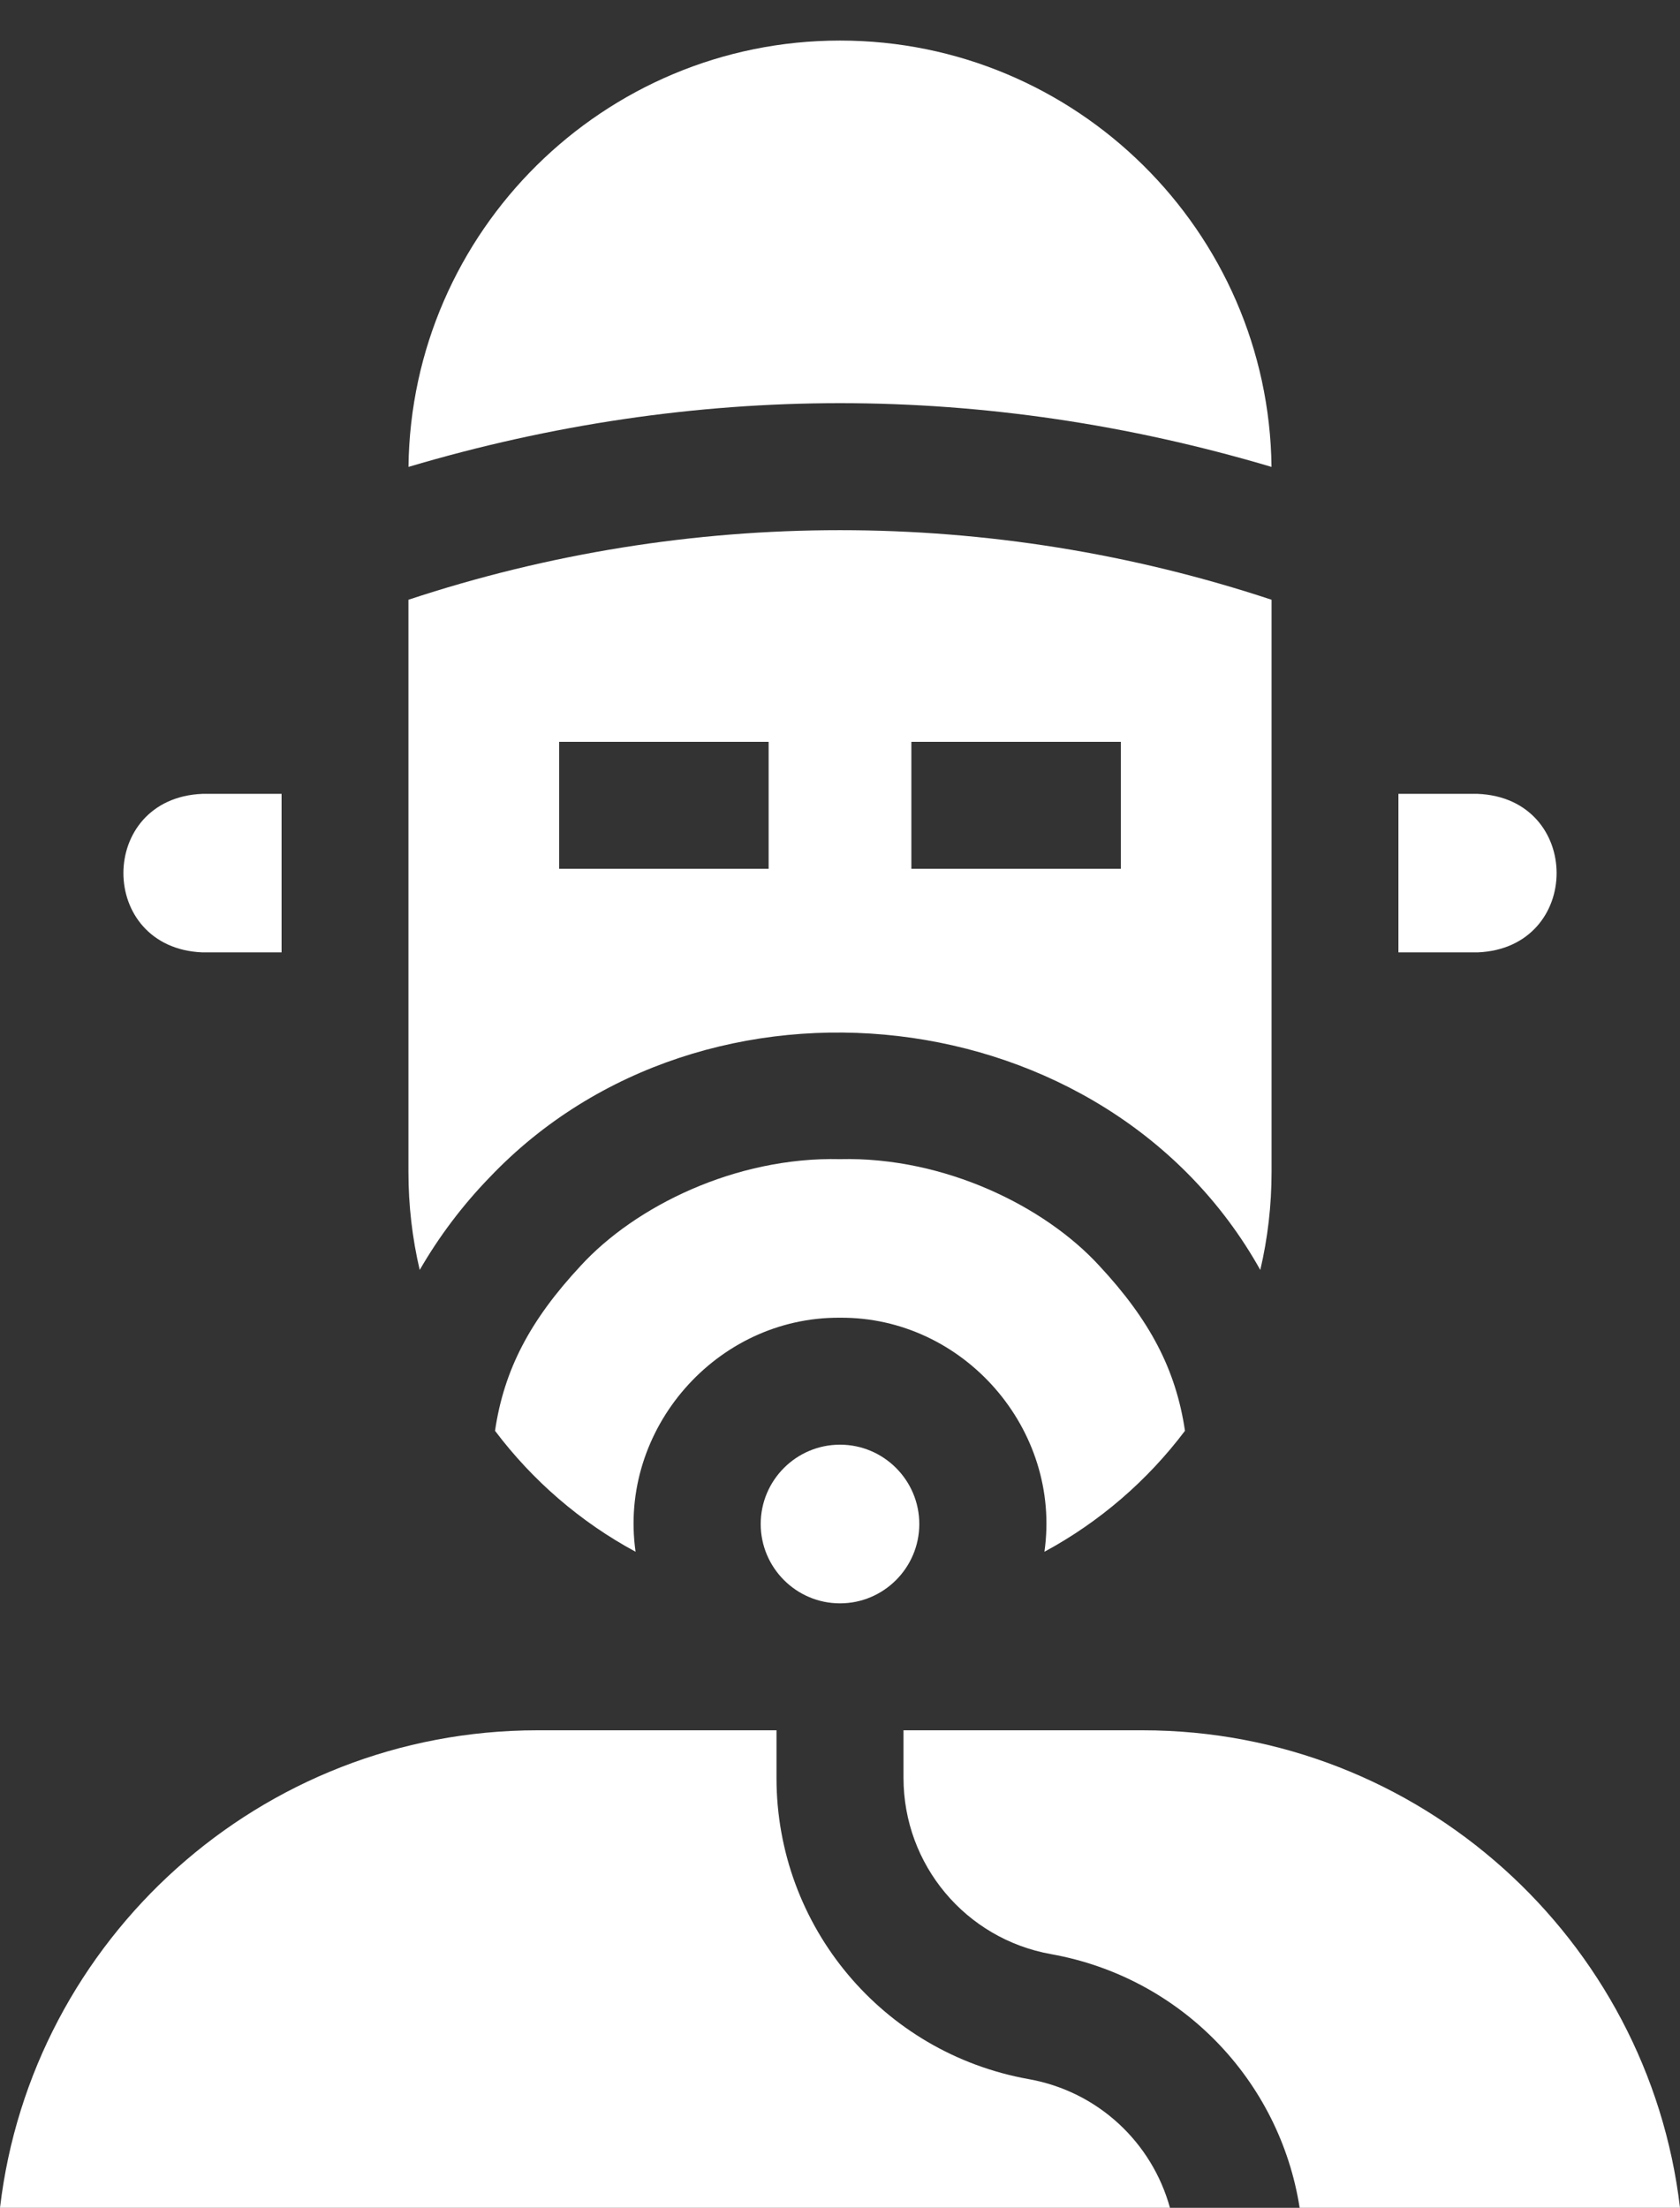
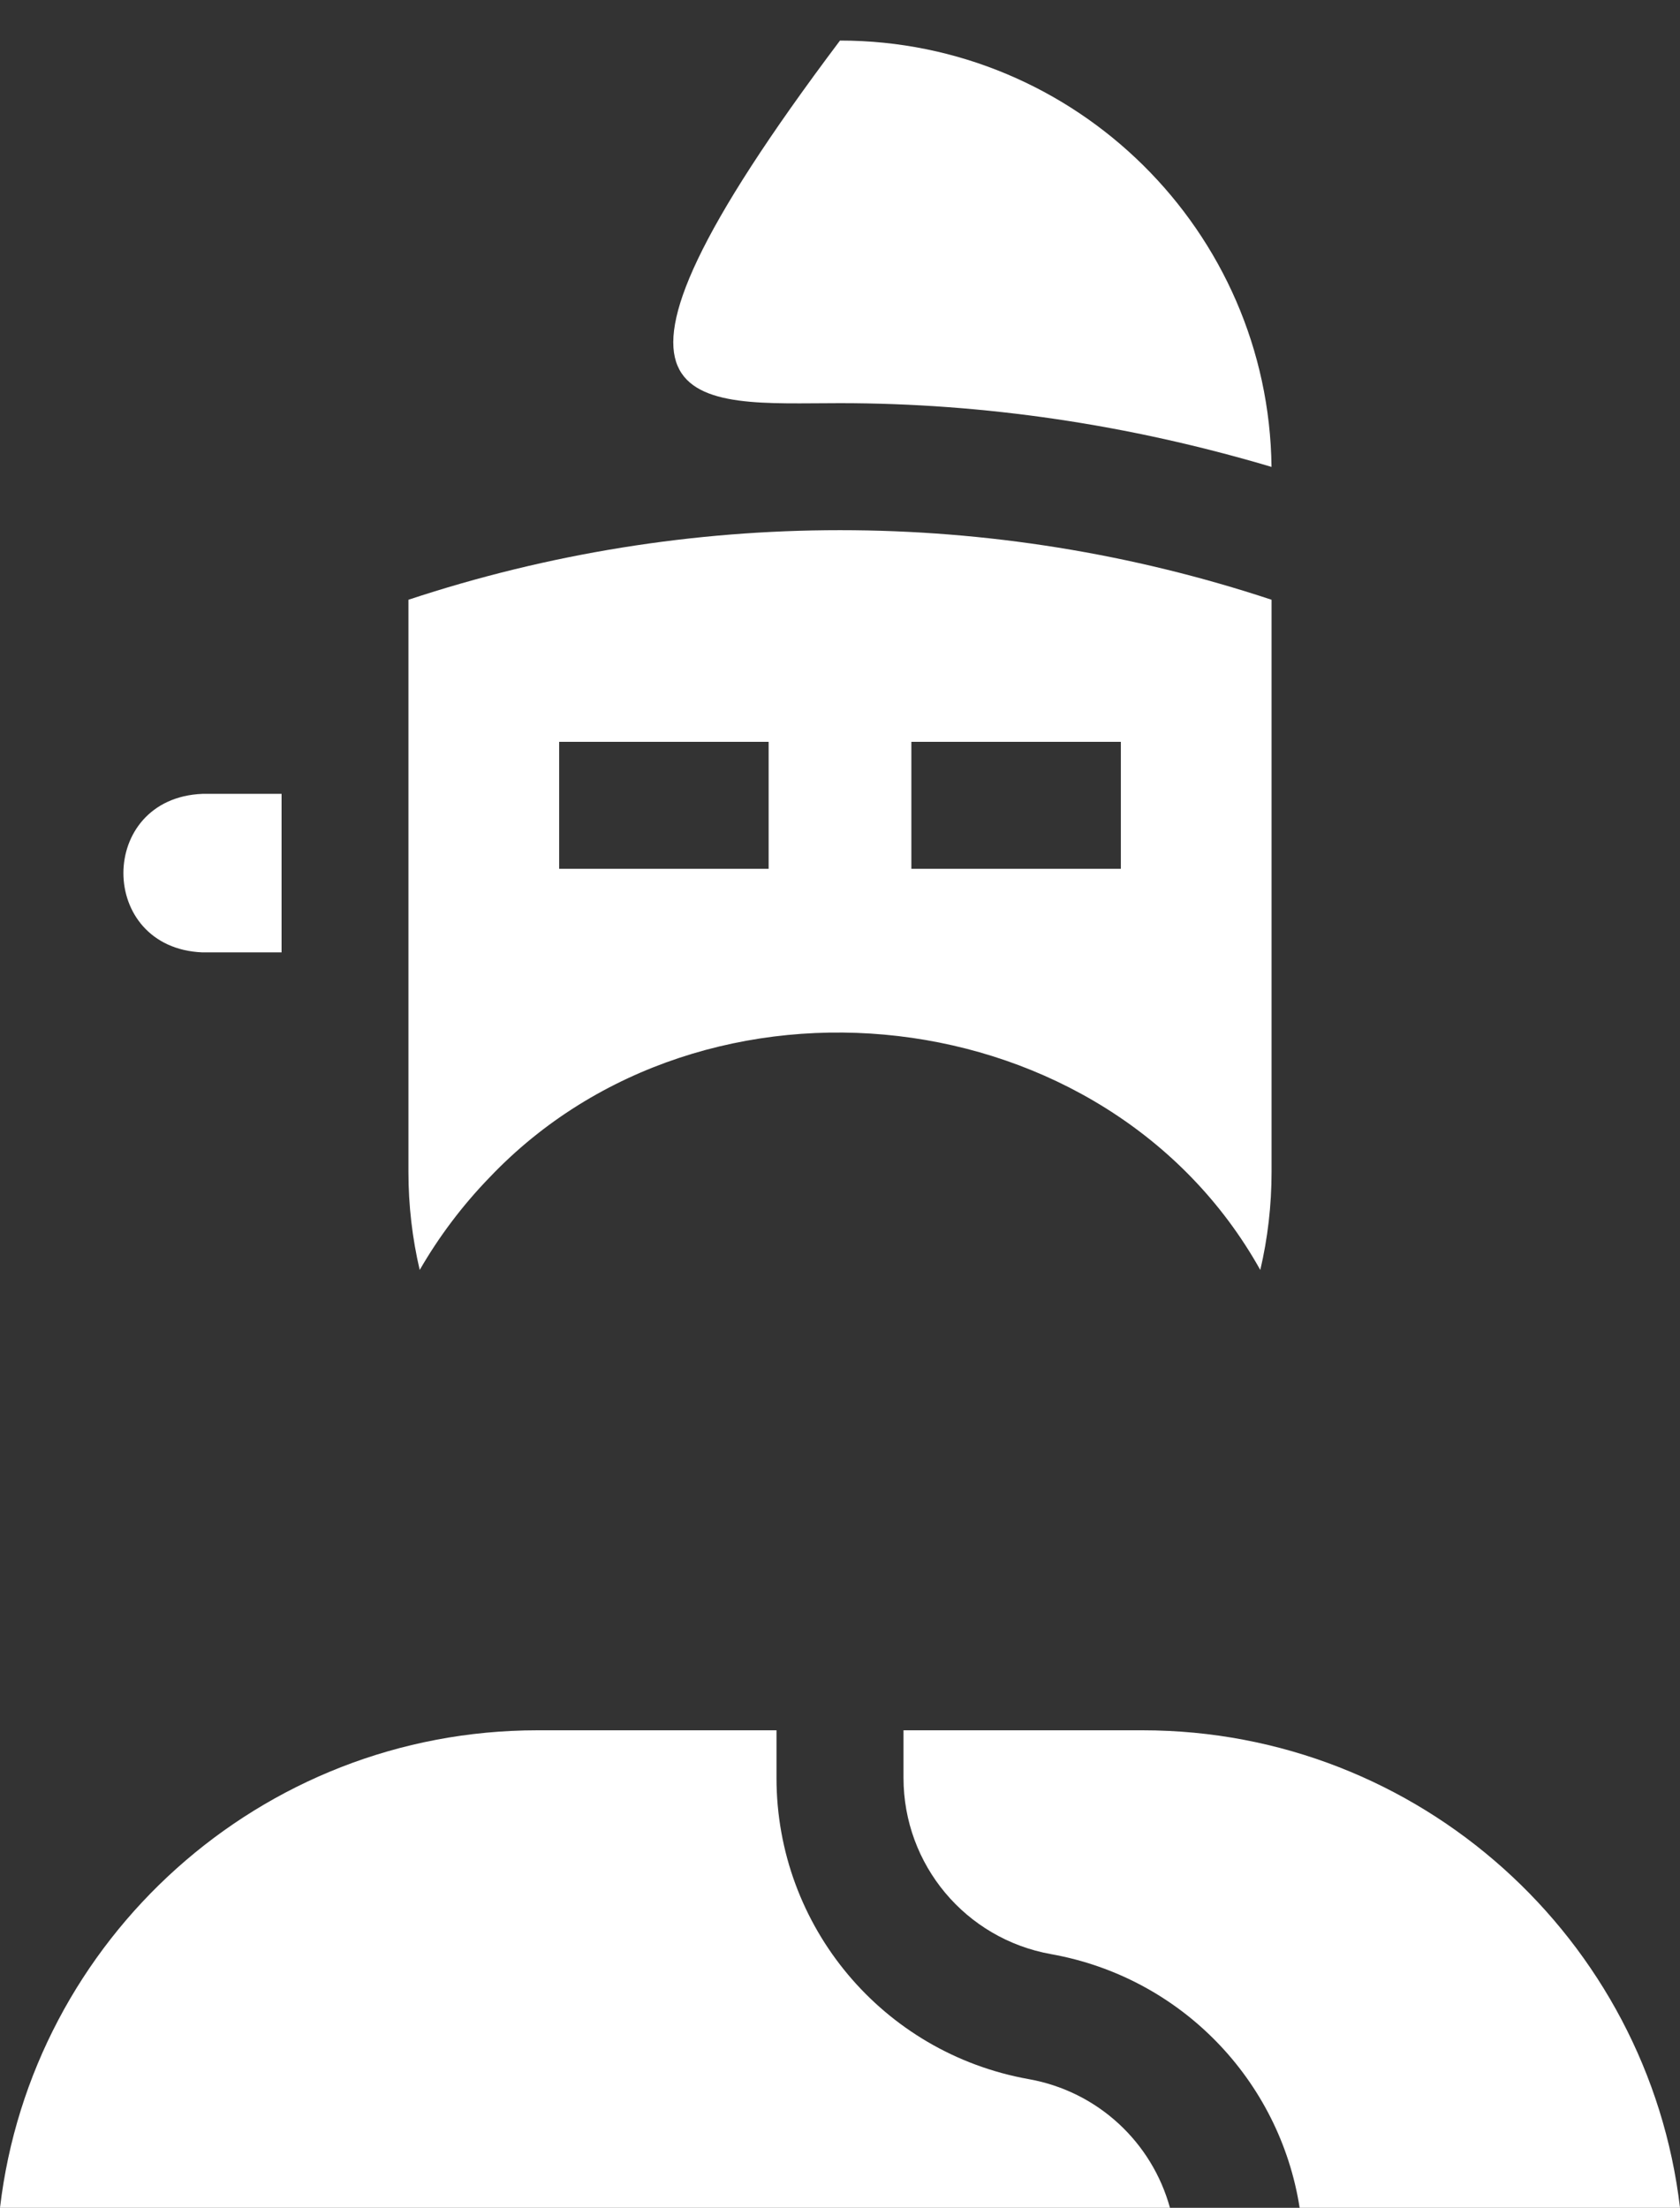
<svg xmlns="http://www.w3.org/2000/svg" width="35" height="46" viewBox="0 0 35 46" fill="none">
  <rect x="0" y="0" width="35" height="46" fill="#333333" stroke="none" />
-   <path d="M24.687 29.811C24.498 28.535 23.955 27.502 22.899 26.369C21.77 25.137 19.677 24.099 17.5 24.151C15.319 24.1 13.231 25.137 12.101 26.369C11.045 27.502 10.501 28.535 10.313 29.811C11.094 30.848 12.092 31.711 13.241 32.331C12.878 29.784 14.923 27.435 17.5 27.455C20.076 27.435 22.122 29.784 21.759 32.331C22.907 31.711 23.906 30.848 24.687 29.811Z" fill="white" />
-   <path d="M26.49 9.728C26.432 4.82 22.422 0.845 17.5 0.845C12.578 0.845 8.568 4.82 8.51 9.728C11.481 8.845 14.496 8.4 17.5 8.4C20.504 8.4 23.519 8.845 26.49 9.728Z" fill="white" />
+   <path d="M26.49 9.728C26.432 4.82 22.422 0.845 17.5 0.845C11.481 8.845 14.496 8.4 17.5 8.4C20.504 8.4 23.519 8.845 26.49 9.728Z" fill="white" />
  <path d="M10.203 24.528C14.682 19.82 23.066 20.748 26.256 26.46C26.41 25.803 26.491 25.118 26.491 24.414V12.496C20.655 10.563 14.345 10.563 8.509 12.496V24.414C8.509 25.118 8.59 25.803 8.744 26.46C9.14 25.773 9.632 25.116 10.203 24.528ZM23.351 15.456V18.101H18.987V15.456H23.351ZM11.649 15.456H16.013V18.101H11.649V15.456Z" fill="white" />
  <path d="M21.432 43.319C18.388 42.775 16.177 40.135 16.177 37.042V36.051H11.195C5.427 36.051 0.657 40.406 0 46H24.374C24.001 44.641 22.878 43.577 21.432 43.319Z" fill="white" />
  <path d="M23.805 36.051H18.823V37.042C18.823 38.852 20.116 40.397 21.898 40.715C24.611 41.2 26.662 43.348 27.076 46H35C34.343 40.406 29.573 36.051 23.805 36.051Z" fill="white" />
-   <path d="M15.848 31.753C15.848 32.664 16.589 33.406 17.5 33.406C18.411 33.406 19.152 32.664 19.152 31.753C19.152 30.842 18.411 30.1 17.5 30.1C16.589 30.1 15.848 30.842 15.848 31.753Z" fill="white" />
  <path d="M4.215 19.843H5.866C5.866 19.198 5.866 17.149 5.866 16.54H4.215C2.023 16.631 2.023 19.752 4.215 19.843Z" fill="white" />
-   <path d="M29.134 16.54V19.843H30.785C32.978 19.752 32.977 16.63 30.785 16.54H29.134Z" fill="white" />
</svg>